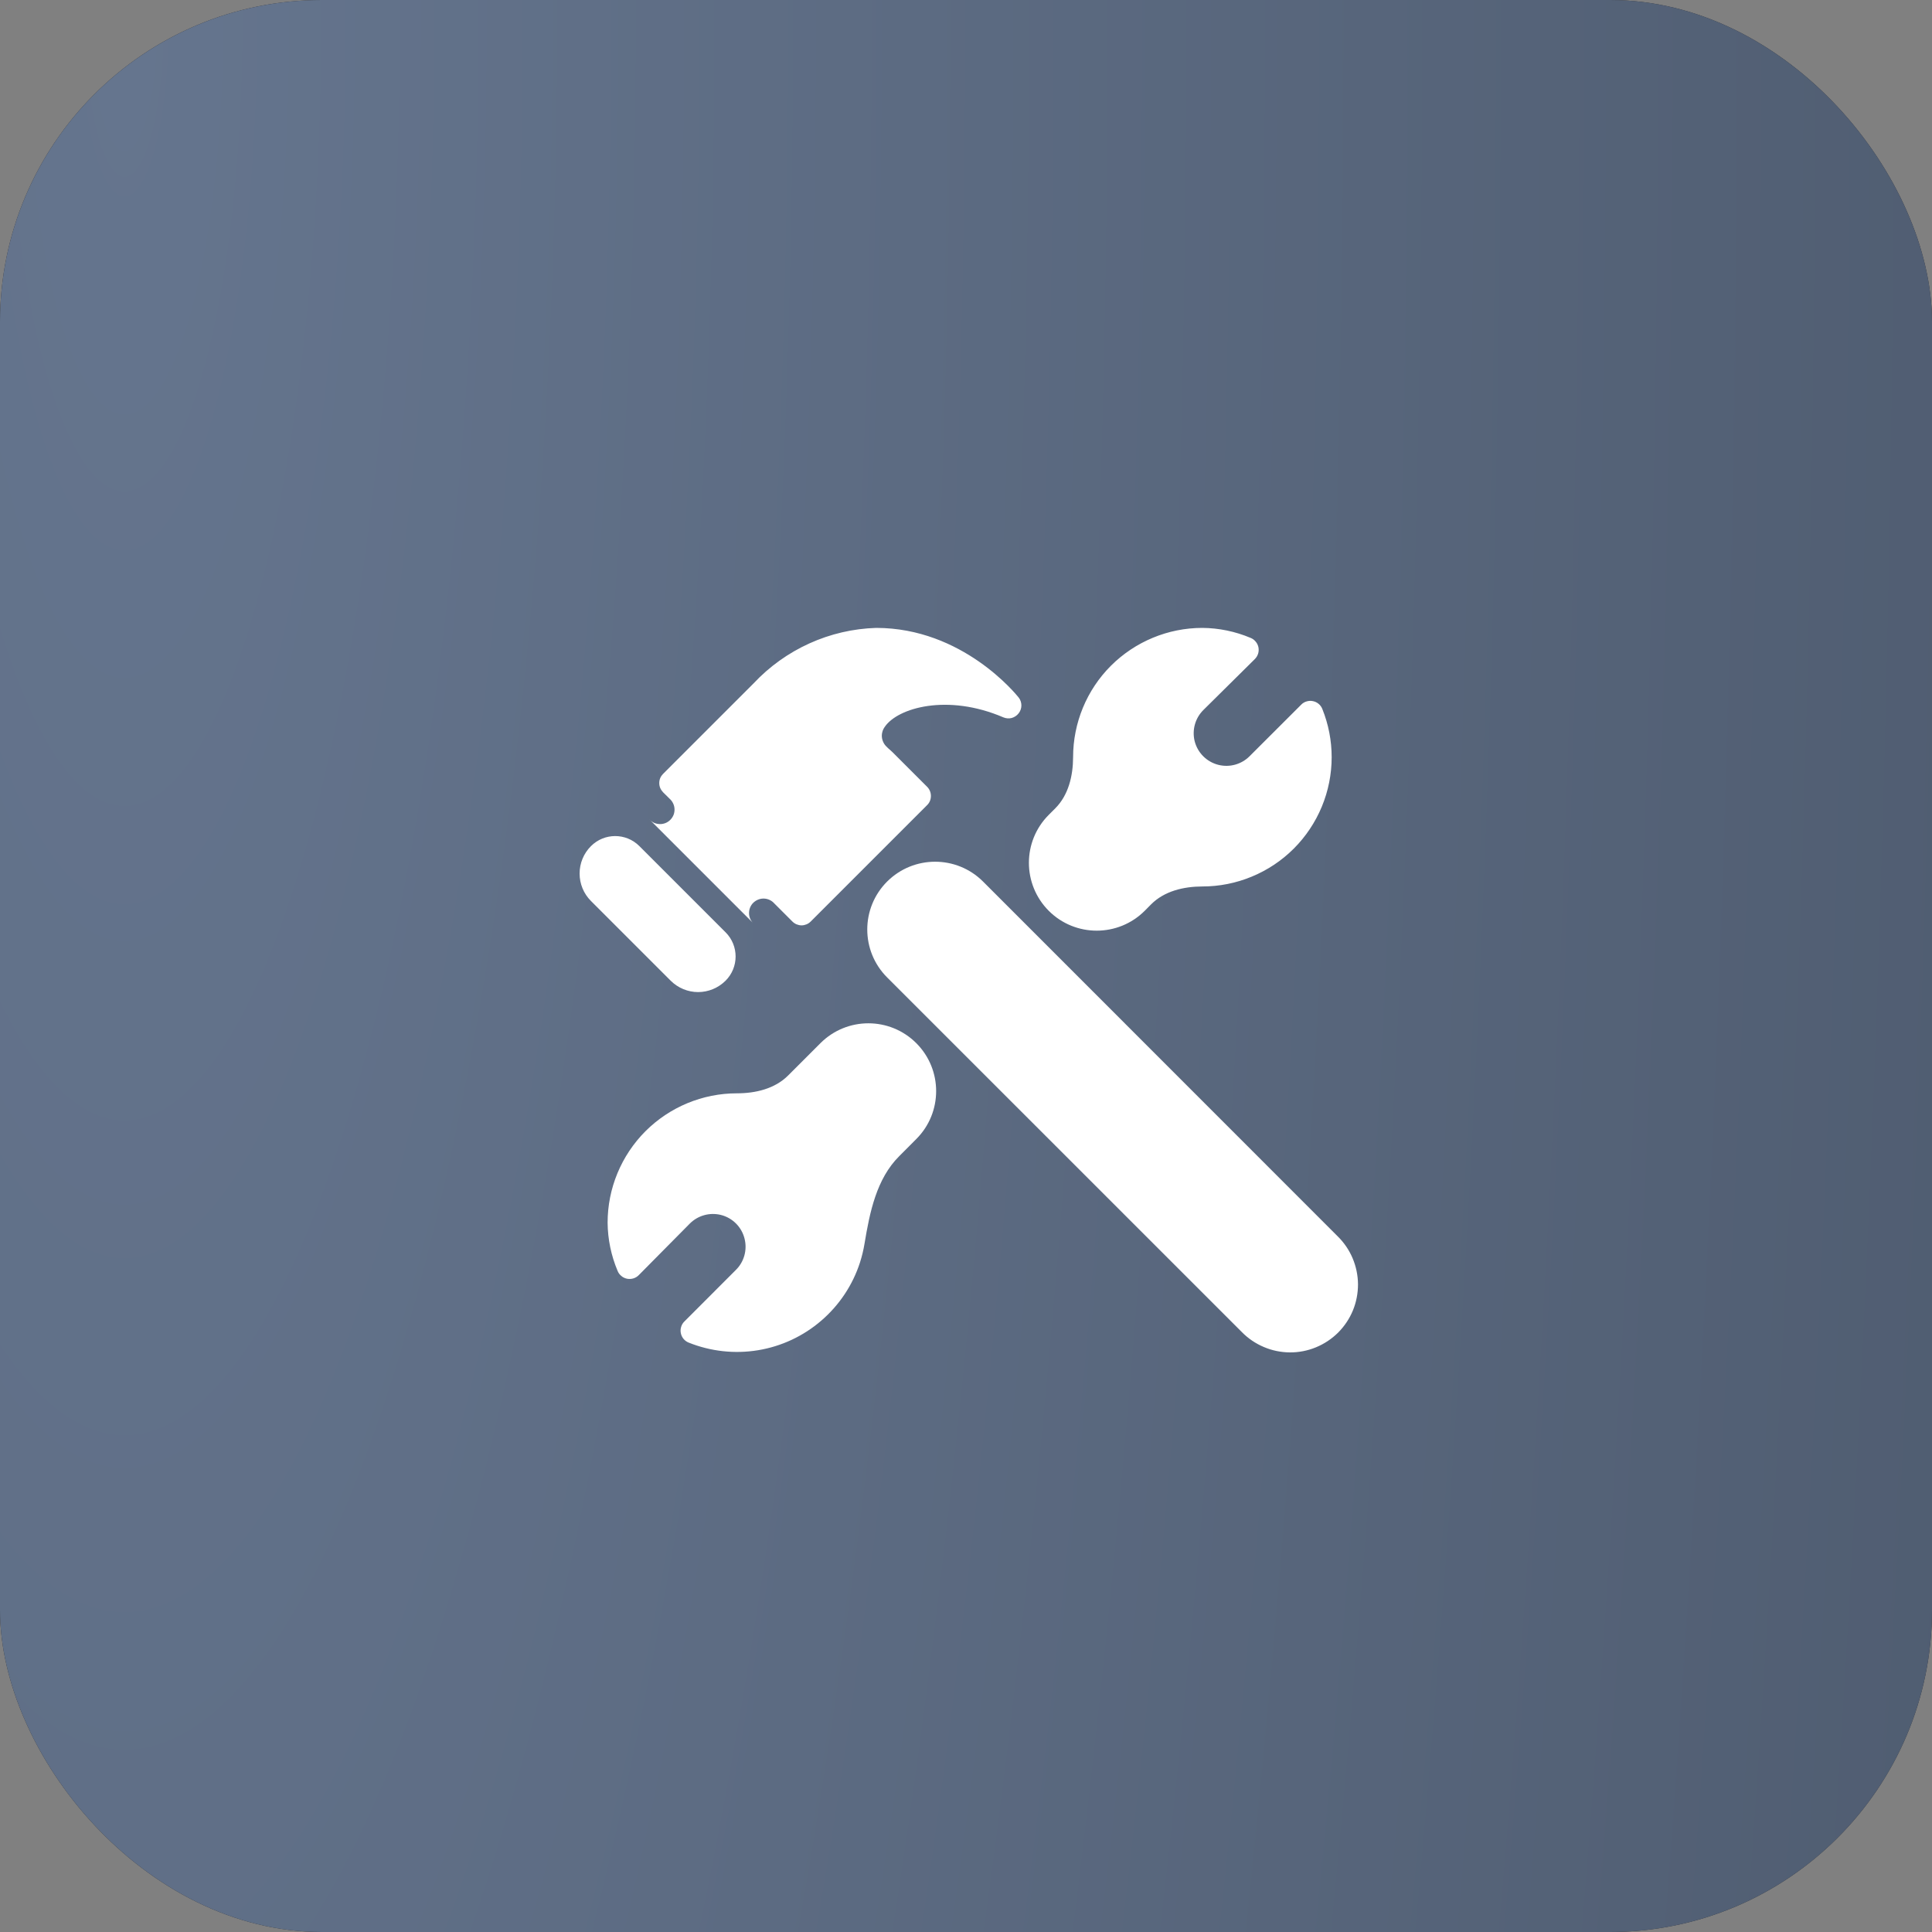
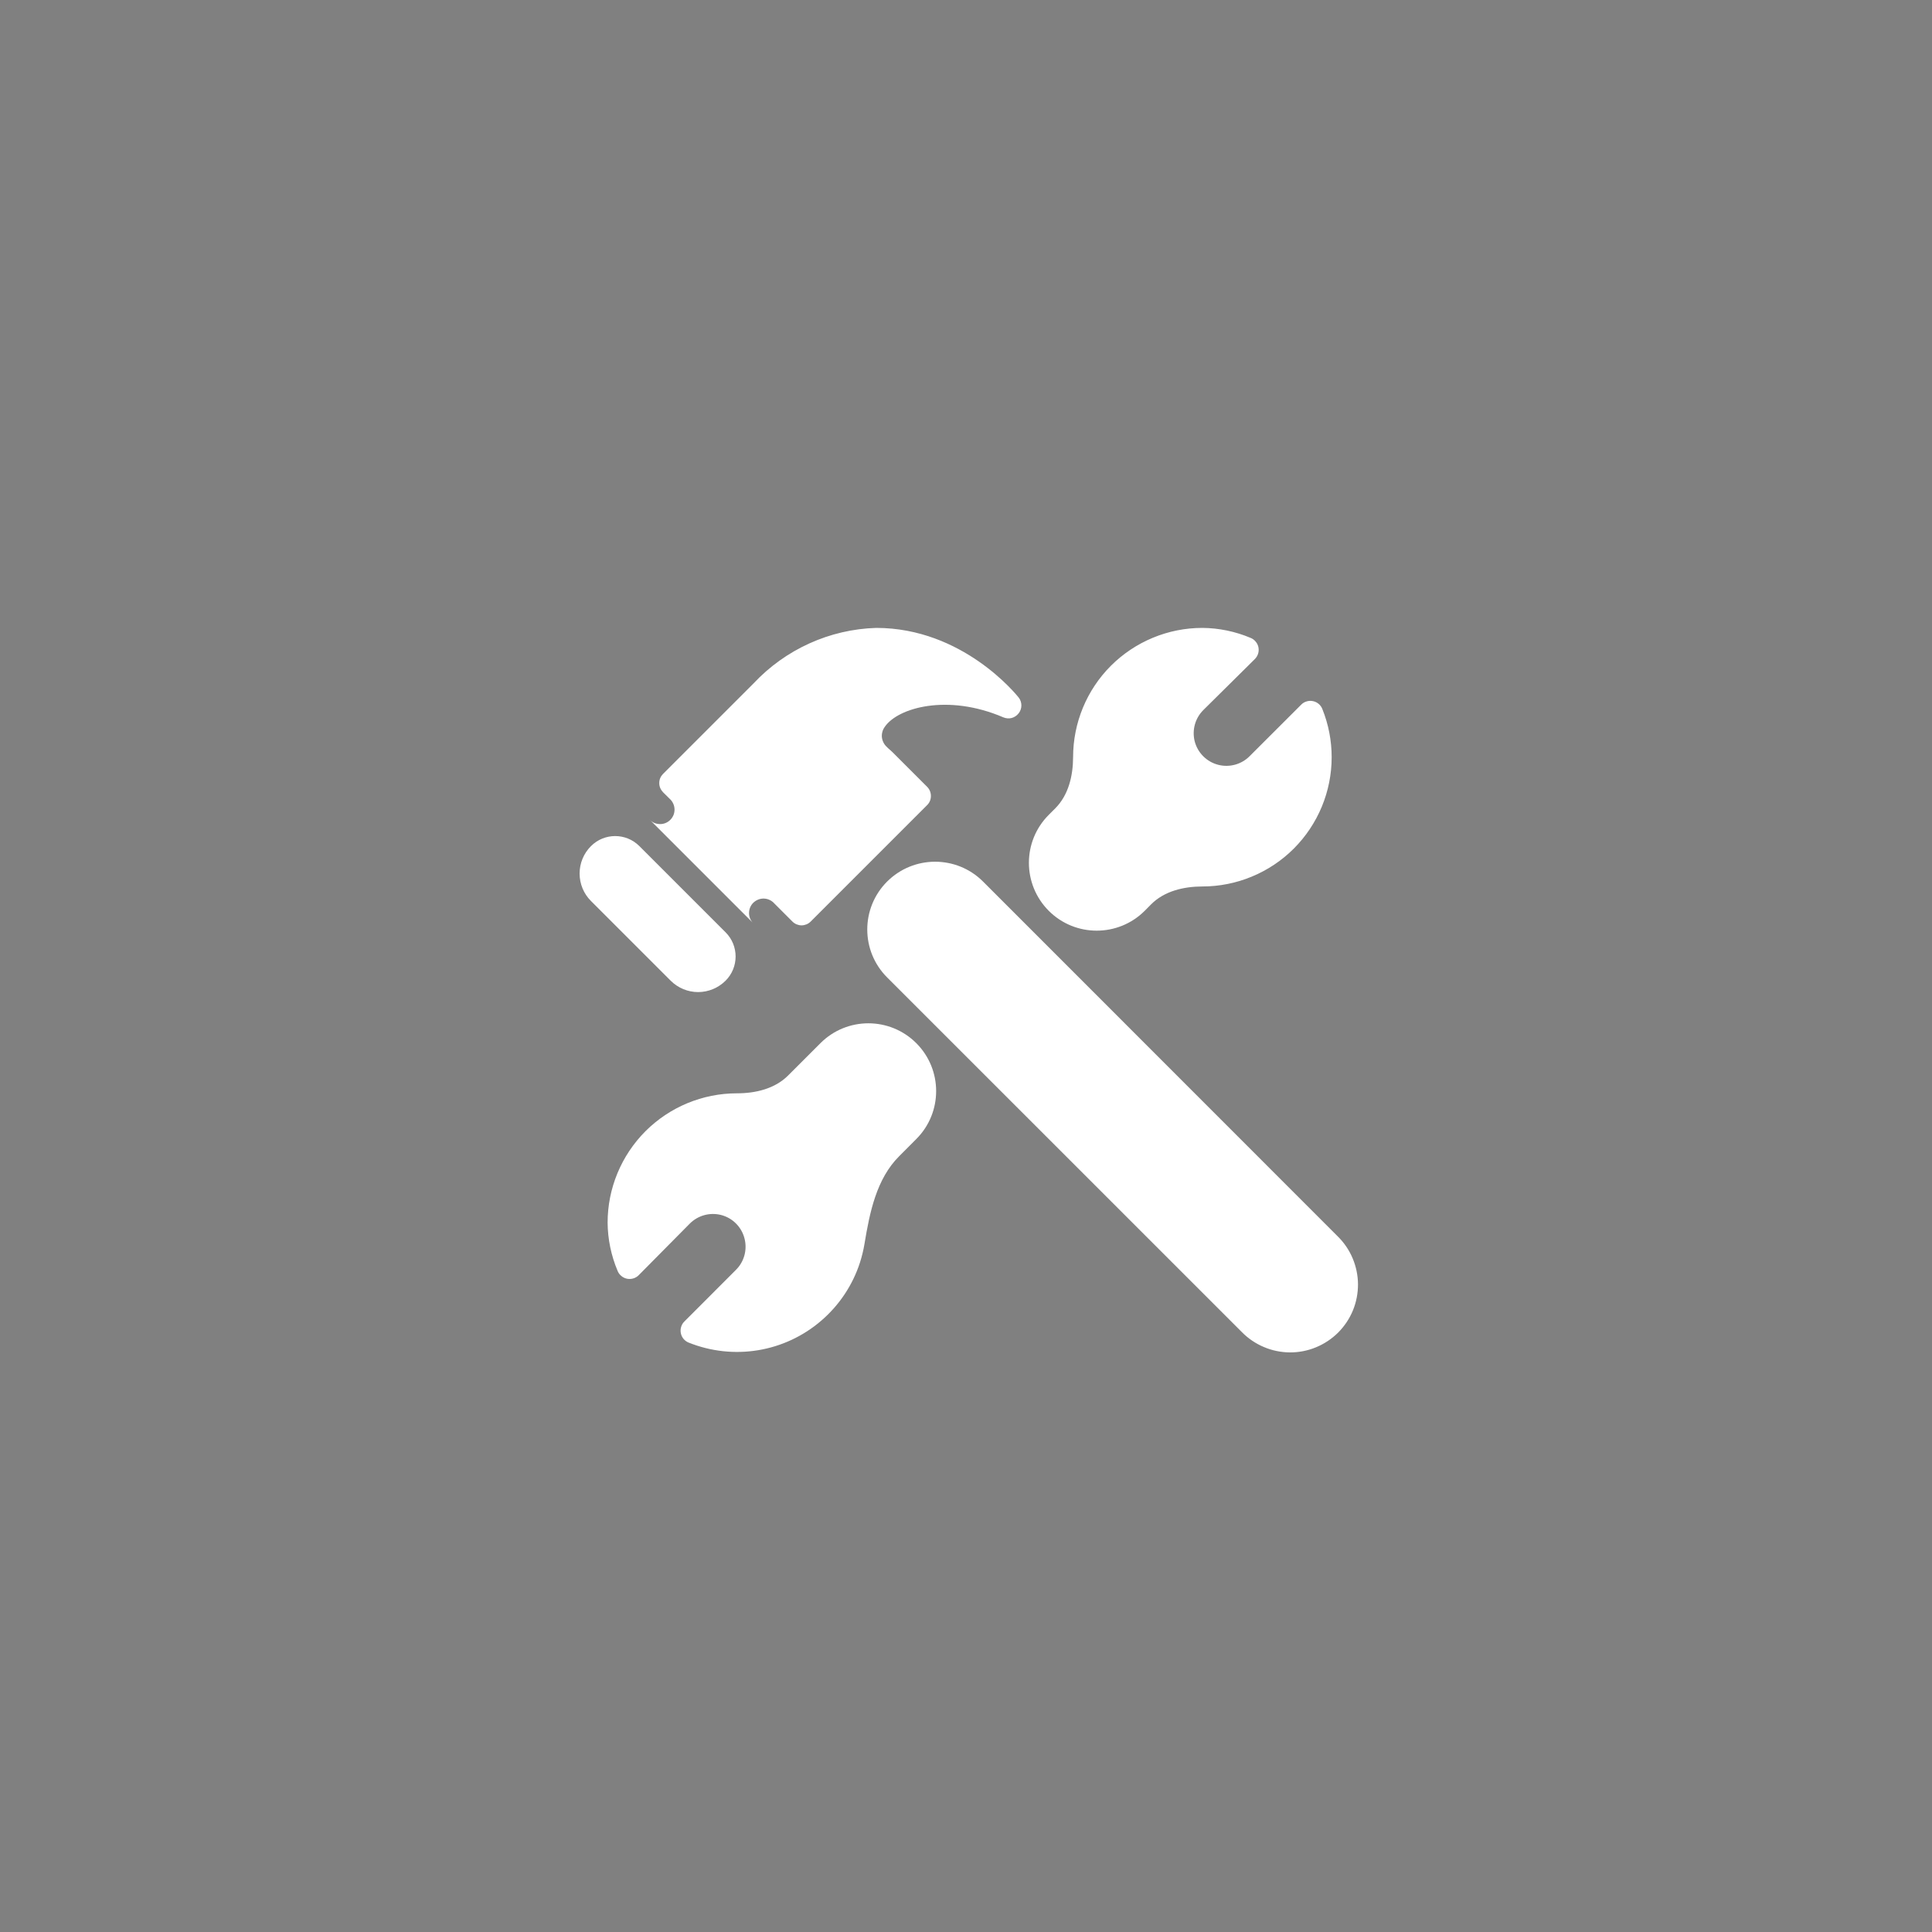
<svg xmlns="http://www.w3.org/2000/svg" width="30" height="30" viewBox="0 0 30 30" fill="none">
  <rect x="0" y="0" width="30" height="30" fill="#808080" stroke="none" />
-   <rect width="30" height="30" rx="5" fill="#2B2B2D" />
-   <rect width="30" height="30" rx="5" fill="url(#paint0_radial_1489_67)" />
  <path d="M14.229 16.199C14.639 16.61 14.639 17.276 14.228 17.687L13.962 17.954C13.61 18.305 13.505 18.823 13.424 19.313C13.408 19.411 13.384 19.508 13.354 19.603C13.241 19.953 13.033 20.266 12.754 20.506C12.475 20.747 12.135 20.906 11.772 20.966C11.409 21.026 11.036 20.985 10.694 20.848C10.663 20.836 10.636 20.816 10.614 20.79C10.593 20.765 10.578 20.734 10.572 20.701C10.565 20.669 10.567 20.635 10.577 20.603C10.586 20.571 10.604 20.542 10.628 20.519L11.428 19.718C11.555 19.592 11.605 19.409 11.562 19.236C11.517 19.053 11.375 18.91 11.192 18.865C11.019 18.823 10.836 18.874 10.71 19.001L9.919 19.8C9.896 19.824 9.867 19.841 9.835 19.851C9.803 19.861 9.769 19.862 9.736 19.856C9.704 19.849 9.673 19.835 9.648 19.813C9.622 19.792 9.602 19.765 9.59 19.734C9.49 19.497 9.437 19.242 9.435 18.985C9.435 18.453 9.647 17.942 10.023 17.565C10.4 17.189 10.91 16.977 11.443 16.977C11.733 16.977 12.032 16.906 12.237 16.701L12.74 16.198C13.151 15.787 13.818 15.787 14.229 16.199ZM20.533 11.009C20.521 10.978 20.501 10.95 20.475 10.929C20.45 10.908 20.419 10.893 20.386 10.887C20.354 10.88 20.32 10.882 20.288 10.892C20.256 10.901 20.227 10.919 20.204 10.943L19.403 11.743C19.277 11.869 19.094 11.92 18.921 11.877C18.739 11.832 18.596 11.69 18.55 11.507C18.508 11.334 18.559 11.151 18.686 11.025L19.485 10.234C19.509 10.21 19.526 10.181 19.536 10.15C19.546 10.118 19.547 10.084 19.541 10.051C19.534 10.019 19.52 9.988 19.498 9.963C19.477 9.937 19.45 9.917 19.419 9.905C19.182 9.805 18.927 9.752 18.67 9.75C18.138 9.75 17.627 9.962 17.25 10.338C16.874 10.714 16.663 11.225 16.663 11.758C16.662 12.048 16.591 12.347 16.386 12.552L16.285 12.653C15.874 13.064 15.874 13.731 16.285 14.143C16.696 14.554 17.363 14.554 17.775 14.143L17.875 14.042C18.081 13.836 18.379 13.766 18.67 13.765C18.934 13.765 19.195 13.713 19.438 13.612C19.682 13.511 19.903 13.364 20.09 13.177C20.276 12.991 20.424 12.769 20.525 12.526C20.626 12.282 20.678 12.021 20.678 11.758C20.678 11.501 20.629 11.247 20.533 11.009ZM20.77 19.196L15.265 13.689C14.854 13.278 14.187 13.278 13.775 13.689C13.364 14.1 13.364 14.767 13.776 15.178L19.282 20.683C19.38 20.783 19.496 20.862 19.624 20.916C19.752 20.971 19.89 20.999 20.029 21C20.168 21.001 20.306 20.974 20.434 20.921C20.563 20.868 20.68 20.79 20.779 20.692C20.877 20.593 20.955 20.477 21.008 20.348C21.061 20.219 21.087 20.081 21.087 19.942C21.086 19.803 21.057 19.665 21.003 19.537C20.949 19.409 20.869 19.293 20.77 19.196ZM9.176 13.139C9.063 13.252 9 13.405 9 13.564C9 13.724 9.063 13.877 9.176 13.99L10.415 15.229C10.528 15.341 10.681 15.405 10.84 15.405C11 15.405 11.153 15.341 11.266 15.229C11.474 15.022 11.475 14.685 11.267 14.477L9.928 13.138C9.72 12.93 9.383 12.931 9.176 13.139ZM15.817 10.83C15.781 10.786 14.95 9.75 13.605 9.75C13.247 9.761 12.894 9.843 12.568 9.991C12.241 10.139 11.947 10.35 11.702 10.611L10.296 12.017C10.278 12.035 10.263 12.057 10.252 12.082C10.242 12.106 10.237 12.133 10.237 12.159C10.237 12.186 10.242 12.212 10.252 12.236C10.263 12.261 10.278 12.283 10.296 12.302L10.397 12.402C10.42 12.422 10.439 12.447 10.452 12.475C10.466 12.503 10.473 12.533 10.474 12.564C10.475 12.595 10.47 12.626 10.459 12.654C10.447 12.683 10.43 12.709 10.408 12.731C10.386 12.753 10.36 12.77 10.332 12.781C10.303 12.792 10.272 12.798 10.241 12.796C10.211 12.795 10.18 12.788 10.152 12.775C10.125 12.761 10.1 12.742 10.08 12.719L11.686 14.325C11.648 14.282 11.629 14.227 11.631 14.17C11.633 14.113 11.656 14.059 11.696 14.019C11.737 13.979 11.791 13.955 11.848 13.953C11.904 13.951 11.96 13.971 12.003 14.008L12.304 14.309C12.323 14.328 12.345 14.343 12.369 14.353C12.394 14.363 12.42 14.369 12.447 14.369C12.473 14.369 12.499 14.363 12.524 14.353C12.548 14.343 12.57 14.328 12.589 14.309L14.396 12.502C14.415 12.484 14.43 12.461 14.44 12.437C14.45 12.413 14.455 12.386 14.455 12.36C14.455 12.333 14.45 12.307 14.44 12.283C14.43 12.258 14.415 12.236 14.396 12.217L13.86 11.681C13.816 11.637 13.762 11.601 13.729 11.549C13.713 11.522 13.701 11.493 13.696 11.462C13.691 11.431 13.692 11.4 13.7 11.37C13.707 11.339 13.721 11.311 13.739 11.286C13.94 10.991 14.711 10.766 15.58 11.139C15.621 11.156 15.667 11.16 15.709 11.149C15.752 11.137 15.79 11.112 15.817 11.077C15.845 11.042 15.86 10.998 15.86 10.954C15.86 10.909 15.845 10.865 15.817 10.83Z" fill="white" />
  <defs>
    <radialGradient id="paint0_radial_1489_67" cx="0" cy="0" r="1" gradientTransform="matrix(40.125 81.857 -16.486 168.876 1.875 9.08368e-06)" gradientUnits="userSpaceOnUse">
      <stop stop-color="#65758E" />
      <stop offset="1" stop-color="#455163" />
    </radialGradient>
  </defs>
</svg>